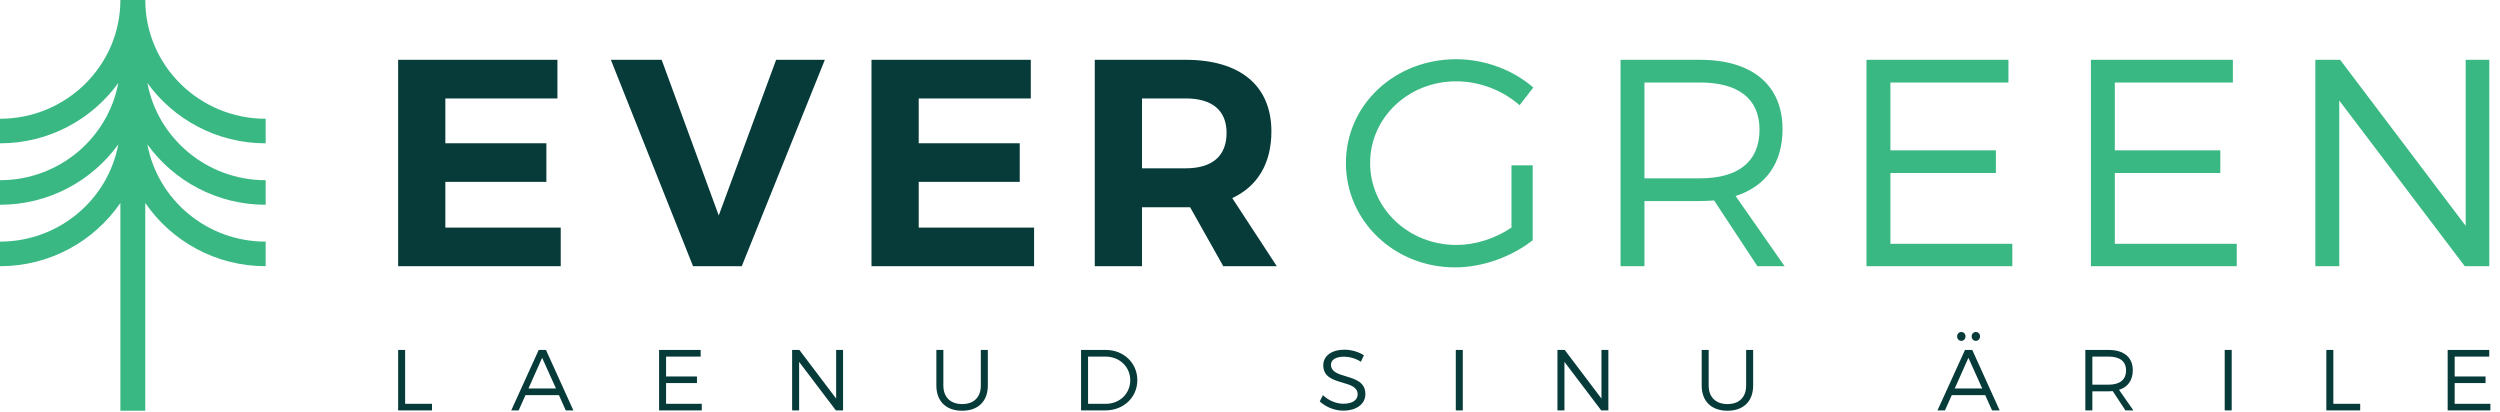
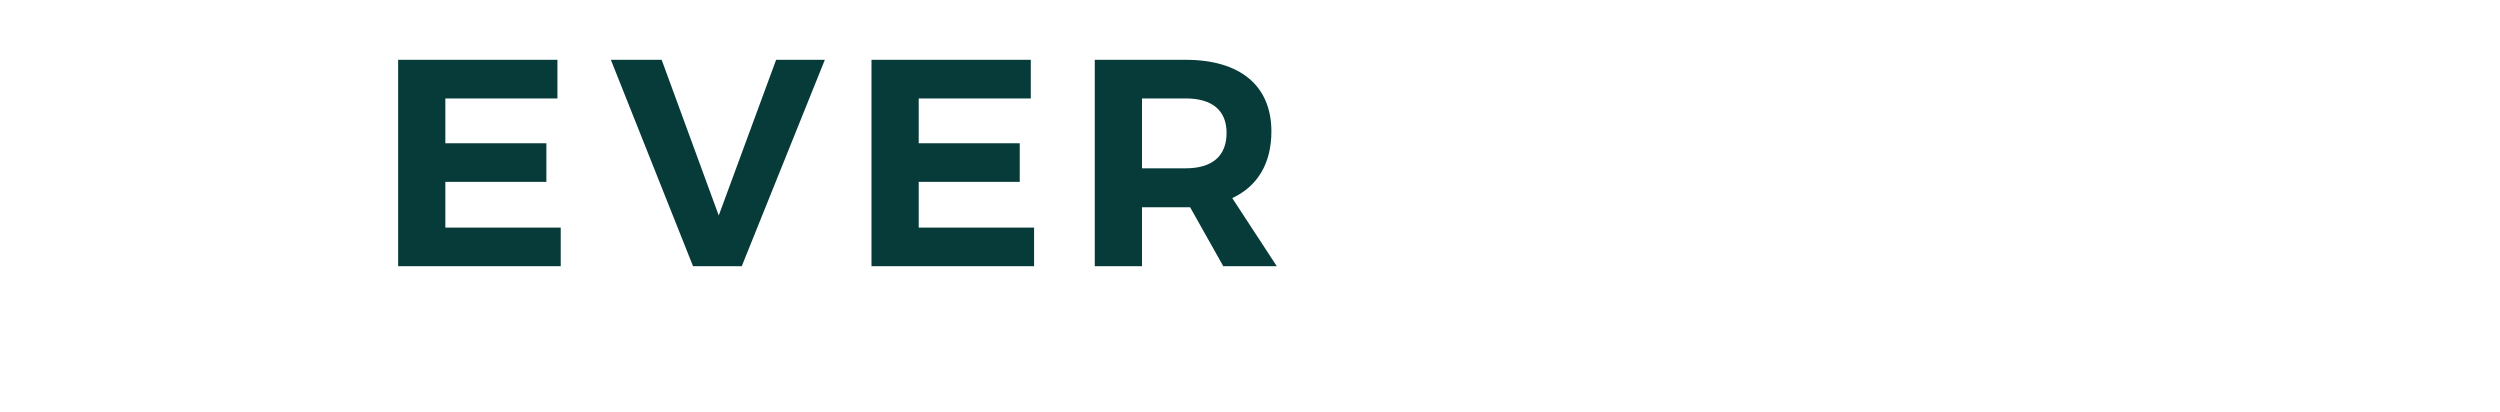
<svg xmlns="http://www.w3.org/2000/svg" width="243px" height="40px" viewBox="0 0 243 40" version="1.1">
  <title>Group</title>
  <desc>Created with Sketch.</desc>
  <g id="Page-1" stroke="none" stroke-width="1" fill="none" fill-rule="evenodd">
    <g id="Group">
-       <path d="M25.823,11.544 L25.823,13.931 C21.082,13.931 16.886,11.611 14.325,8.065 C15.327,13.432 20.097,17.516 25.823,17.516 L25.823,19.904 C21.082,19.904 16.886,17.583 14.325,14.036 C15.327,19.405 20.097,23.486 25.823,23.486 L25.823,25.875 C20.958,25.875 16.661,23.433 14.121,19.728 L14.121,39.922 L11.701,39.922 L11.701,19.73 C9.161,23.434 4.865,25.875 6.10351333e-05,25.875 L6.10351333e-05,23.486 C5.727,23.486 10.496,19.405 11.499,14.036 C8.937,17.583 4.741,19.904 6.10351333e-05,19.904 L6.10351333e-05,17.516 C5.727,17.516 10.496,13.432 11.499,8.065 C8.937,11.611 4.741,13.931 6.10351333e-05,13.931 L6.10351333e-05,11.544 C6.452,11.544 11.701,6.365 11.701,-6.10351333e-05 L14.122,-6.10351333e-05 C14.122,6.365 19.371,11.544 25.823,11.544 Z" id="Path" fill="#3AB883" />
      <path d="M67.364,25.875 L59.375,5.813 L64.313,5.813 L69.862,20.945 L75.439,5.813 L80.175,5.813 L72.099,25.875 L67.364,25.875 Z M43.288,9.568 L43.288,13.924 L53.108,13.924 L53.108,17.678 L43.288,17.678 L43.288,22.12 L54.502,22.12 L54.502,25.875 L38.699,25.875 L38.699,5.813 L54.182,5.813 L54.182,9.568 L43.288,9.568 Z M89.299,13.924 L89.299,9.568 L100.193,9.568 L100.193,5.813 L84.709,5.813 L84.709,25.875 L100.513,25.875 L100.513,22.12 L89.299,22.12 L89.299,17.678 L99.119,17.678 L99.119,13.924 L89.299,13.924 Z M115.679,20.143 L115.243,20.143 L111.002,20.143 L111.002,25.875 L106.412,25.875 L106.412,5.813 L115.243,5.813 C120.559,5.813 123.58,8.336 123.58,12.777 C123.58,15.873 122.244,18.108 119.775,19.255 L124.104,25.875 L118.903,25.875 L115.679,20.143 Z M119.223,12.921 C119.223,15.214 117.771,16.36 115.243,16.36 L111.002,16.36 L111.002,9.568 L115.243,9.568 C117.771,9.568 119.223,10.685 119.223,12.921 Z" id="Shape" fill="#063B3A" />
-       <path d="M148.979,23.353 L148.979,16.073 L146.916,16.073 L146.916,22.12 C145.348,23.181 143.401,23.811 141.571,23.811 C136.923,23.811 133.175,20.286 133.175,15.844 C133.175,11.43 136.894,7.905 141.542,7.905 C143.807,7.905 146.044,8.765 147.701,10.227 L149.037,8.507 C147.091,6.816 144.359,5.756 141.542,5.756 C135.557,5.756 130.823,10.198 130.823,15.844 C130.823,21.489 135.529,25.989 141.426,25.989 C144.156,25.989 146.974,24.929 148.979,23.353 Z M165.244,19.541 C165.709,19.541 166.173,19.512 166.61,19.484 L170.821,25.875 L173.465,25.875 L168.701,19.054 C171.635,18.108 173.262,15.873 173.262,12.548 C173.262,8.278 170.328,5.813 165.244,5.813 L157.517,5.813 L157.517,25.875 L159.841,25.875 L159.841,19.541 L165.244,19.541 Z M165.244,17.334 C168.933,17.334 171.025,15.73 171.025,12.605 C171.025,9.568 168.933,8.02 165.244,8.02 L159.841,8.02 L159.841,17.334 L165.244,17.334 Z M183.747,14.612 L183.747,8.02 L195.221,8.02 L195.221,5.813 L181.423,5.813 L181.423,25.875 L195.599,25.875 L195.599,23.697 L183.747,23.697 L183.747,16.818 L194.001,16.818 L194.001,14.612 L183.747,14.612 Z M205.561,8.02 L205.561,14.612 L215.815,14.612 L215.815,16.818 L205.561,16.818 L205.561,23.697 L217.413,23.697 L217.413,25.875 L203.237,25.875 L203.237,5.813 L217.036,5.813 L217.036,8.02 L205.561,8.02 Z M227.375,9.768 L239.576,25.875 L241.959,25.875 L241.959,5.813 L239.663,5.813 L239.663,21.949 L227.462,5.813 L225.051,5.813 L225.051,25.875 L227.375,25.875 L227.375,9.768 Z" id="Shape" fill="#3AB883" />
-       <path d="M192.053,32.269 C191.823,32.269 191.644,32.453 191.644,32.696 C191.644,32.948 191.823,33.132 192.053,33.132 C192.281,33.132 192.461,32.948 192.461,32.696 C192.461,32.453 192.281,32.269 192.053,32.269 Z M132.279,35.164 L132.569,34.535 C132.076,34.208 131.37,33.99 130.681,33.99 C129.447,33.99 128.622,34.585 128.622,35.509 C128.622,36.643 129.594,36.928 130.49,37.19 C131.257,37.415 131.969,37.624 131.965,38.336 C131.965,38.899 131.429,39.243 130.569,39.243 C129.897,39.243 129.141,38.941 128.587,38.412 L128.281,39.016 C128.843,39.545 129.693,39.914 130.561,39.914 C131.837,39.914 132.714,39.285 132.714,38.303 C132.719,37.145 131.732,36.849 130.829,36.578 C130.07,36.35 129.37,36.14 129.37,35.449 C129.37,34.954 129.871,34.67 130.638,34.67 C131.114,34.67 131.744,34.812 132.279,35.164 Z M77.675,35.173 L81.247,39.889 L81.945,39.889 L81.945,34.014 L81.273,34.014 L81.273,38.739 L77.7,34.014 L76.994,34.014 L76.994,39.889 L77.675,39.889 L77.675,35.173 Z M64.742,34.661 L64.742,36.591 L67.745,36.591 L67.745,37.237 L64.742,37.237 L64.742,39.251 L68.213,39.251 L68.213,39.889 L64.062,39.889 L64.062,34.014 L68.103,34.014 L68.103,34.661 L64.742,34.661 Z M51.078,38.404 L50.415,39.889 L49.692,39.889 L52.363,34.014 L53.069,34.014 L55.732,39.889 L54.991,39.889 L54.328,38.404 L51.078,38.404 Z M41.991,39.251 L41.991,39.889 L38.699,39.889 L38.699,34.014 L39.379,34.014 L39.379,39.251 L41.991,39.251 Z M51.368,37.758 L52.695,34.778 L54.039,37.758 L51.368,37.758 Z M96.017,37.473 C96.017,39 95.081,39.923 93.524,39.923 C91.958,39.923 91.014,39 91.014,37.473 L91.014,34.014 L91.695,34.014 L91.695,37.473 C91.695,38.613 92.393,39.276 93.524,39.276 C94.655,39.276 95.336,38.613 95.336,37.473 L95.336,34.014 L96.017,34.014 L96.017,37.473 Z M110.548,36.952 C110.548,35.282 109.221,34.014 107.486,34.014 L105.078,34.014 L105.078,39.889 L107.46,39.889 C109.212,39.889 110.548,38.622 110.548,36.952 Z M105.759,39.251 L107.494,39.251 C108.822,39.251 109.859,38.269 109.859,36.961 C109.859,35.643 108.805,34.662 107.469,34.662 L105.759,34.662 L105.759,39.251 Z M141.503,39.89 L142.183,39.89 L142.183,34.014 L141.503,34.014 L141.503,39.89 Z M152.064,35.173 L155.637,39.889 L156.334,39.889 L156.334,34.014 L155.662,34.014 L155.662,38.739 L152.089,34.014 L151.383,34.014 L151.383,39.889 L152.064,39.889 L152.064,35.173 Z M170.406,37.473 C170.406,39 169.47,39.923 167.913,39.923 C166.348,39.923 165.404,39 165.404,37.473 L165.404,34.014 L166.083,34.014 L166.083,37.473 C166.083,38.613 166.783,39.276 167.913,39.276 C169.045,39.276 169.725,38.613 169.725,37.473 L169.725,34.014 L170.406,34.014 L170.406,37.473 Z M190.232,32.696 C190.232,32.453 190.411,32.269 190.64,32.269 C190.871,32.269 191.048,32.453 191.048,32.696 C191.048,32.948 190.871,33.132 190.64,33.132 C190.411,33.132 190.232,32.948 190.232,32.696 Z M189.049,39.889 L189.713,38.404 L192.963,38.404 L193.627,39.889 L194.366,39.889 L191.704,34.014 L190.997,34.014 L188.325,39.889 L189.049,39.889 Z M191.329,34.778 L190.002,37.759 L192.673,37.759 L191.329,34.778 Z M204.958,38.035 C205.095,38.035 205.231,38.026 205.358,38.017 L206.591,39.889 L207.366,39.889 L205.971,37.893 C206.831,37.615 207.307,36.961 207.307,35.987 C207.307,34.736 206.447,34.014 204.958,34.014 L202.695,34.014 L202.695,39.889 L203.377,39.889 L203.377,38.035 L204.958,38.035 Z M204.958,37.389 C206.039,37.389 206.651,36.919 206.651,36.004 C206.651,35.113 206.039,34.661 204.958,34.661 L203.377,34.661 L203.377,37.389 L204.958,37.389 Z M216.921,39.89 L216.241,39.89 L216.241,34.014 L216.921,34.014 L216.921,39.89 Z M229.411,39.251 L229.411,39.889 L226.12,39.889 L226.12,34.014 L226.801,34.014 L226.801,39.251 L229.411,39.251 Z M238.594,36.591 L238.594,34.661 L241.955,34.661 L241.955,34.014 L237.913,34.014 L237.913,39.889 L242.065,39.889 L242.065,39.251 L238.594,39.251 L238.594,37.237 L241.596,37.237 L241.596,36.591 L238.594,36.591 Z" id="Shape" fill="#063B3A" />
    </g>
  </g>
</svg>